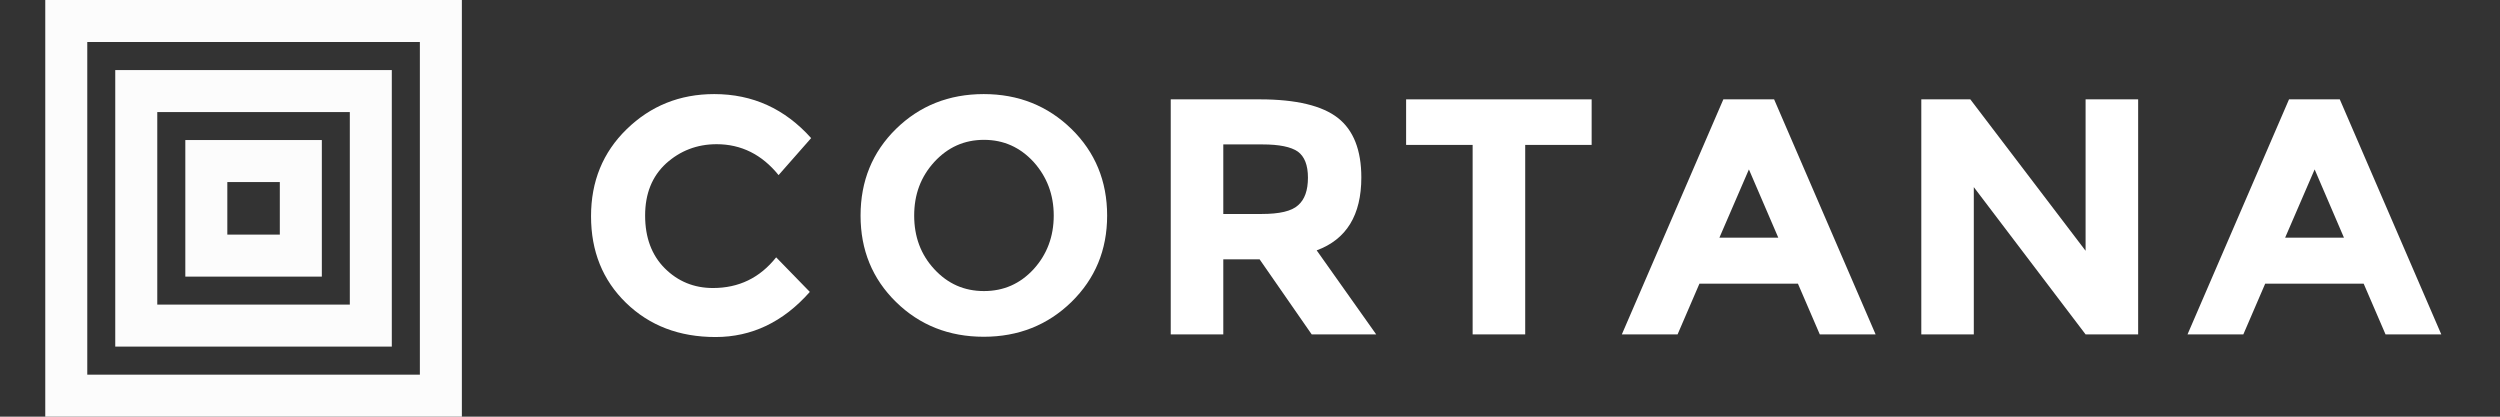
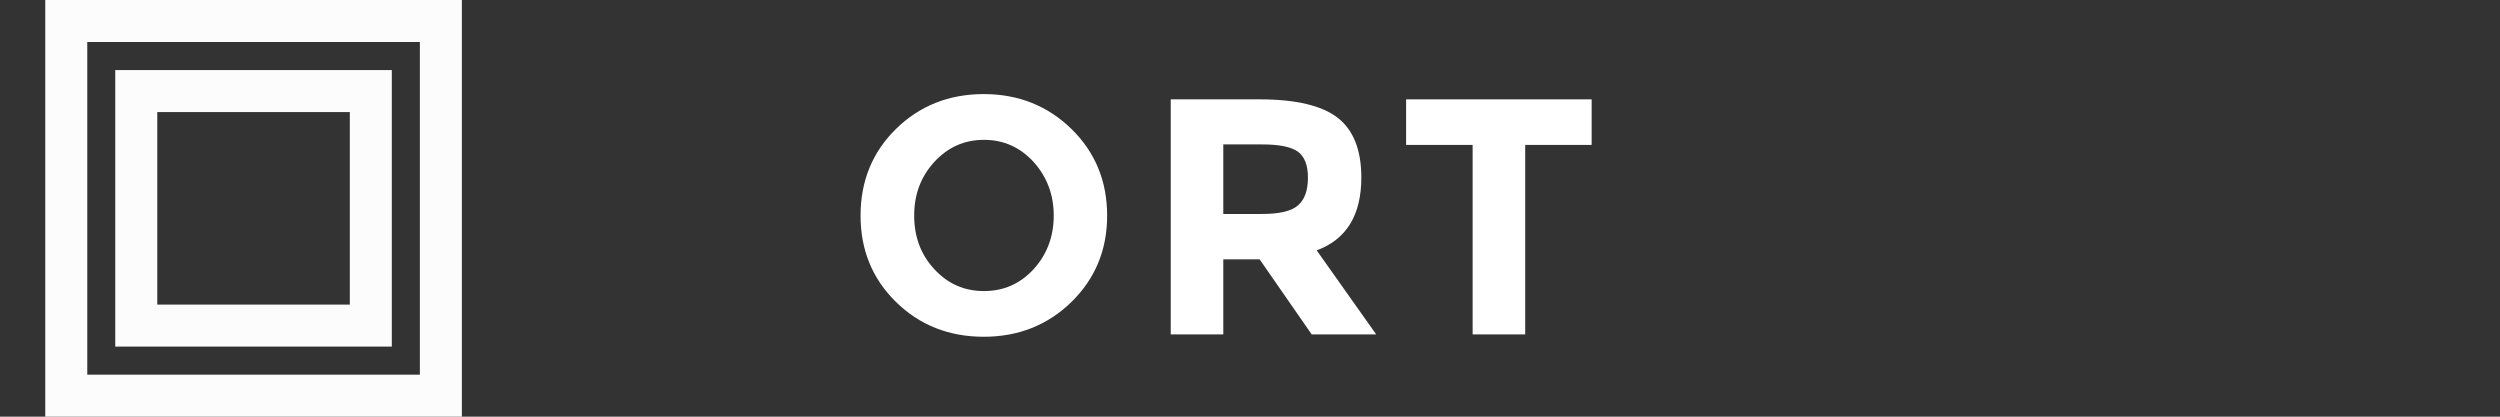
<svg xmlns="http://www.w3.org/2000/svg" version="1.0" id="Layer_1" x="0px" y="0px" width="186px" height="31px" viewBox="0 0 186 31" enable-background="new 0 0 186 31" xml:space="preserve">
  <rect x="0" y="0" width="186" height="31" fill="#333333" stroke="none" />
  <g>
-     <path fill="#FFFFFF" d="M49.459,19.961c-0.977-0.977-1.462-2.293-1.462-3.921c0-1.633,0.517-2.919,1.56-3.88   c1.044-0.94,2.294-1.431,3.761-1.431c1.824,0,3.368,0.765,4.608,2.299l2.423-2.753C58.396,8.095,56.005,7,53.137,7   c-2.572,0-4.737,0.883-6.509,2.609c-1.777,1.726-2.655,3.89-2.655,6.478c0,2.604,0.862,4.753,2.604,6.447   c1.746,1.693,3.957,2.541,6.659,2.541c2.686,0,5.031-1.109,7.015-3.357l-2.505-2.572c-1.219,1.535-2.785,2.283-4.706,2.283   C51.64,21.428,50.436,20.938,49.459,19.961z" />
    <path fill="#FFFFFF" d="M82.371,16.04c0-2.573-0.894-4.722-2.656-6.447C77.943,7.868,75.764,7,73.191,7   c-2.588,0-4.768,0.868-6.53,2.593c-1.756,1.726-2.635,3.875-2.635,6.447c0,2.567,0.878,4.7,2.635,6.427   c1.762,1.725,3.941,2.588,6.53,2.588c2.572,0,4.752-0.863,6.524-2.588C81.477,20.74,82.371,18.607,82.371,16.04z M76.9,20.028   c-1.007,1.089-2.227,1.627-3.693,1.627c-1.467,0-2.687-0.538-3.694-1.627c-1.012-1.09-1.498-2.429-1.498-3.988   c0-1.565,0.485-2.883,1.498-3.993c1.007-1.09,2.227-1.643,3.694-1.643c1.466,0,2.686,0.553,3.693,1.643   c0.992,1.11,1.498,2.428,1.498,3.993C78.398,17.6,77.892,18.938,76.9,20.028z" />
    <path fill="#FFFFFF" d="M93.859,15.92h-2.846v-5.175h2.915c1.25,0,2.127,0.181,2.635,0.537c0.49,0.361,0.748,0.997,0.748,1.937   c0,0.945-0.242,1.627-0.732,2.051C96.092,15.714,95.192,15.92,93.859,15.92z M99.542,8.777c-1.157-0.909-3.094-1.385-5.812-1.385   h-6.627v17.487h3.91v-5.584h2.702l3.875,5.584h4.799l-4.428-6.252c2.217-0.816,3.322-2.624,3.322-5.424   C101.283,11.168,100.699,9.686,99.542,8.777z" />
    <polygon fill="#FFFFFF" points="118.418,10.781 118.418,7.392 104.615,7.392 104.615,10.781 109.564,10.781 109.564,24.879    113.475,24.879 113.475,10.781  " />
-     <path fill="#FFFFFF" d="M132.304,17.682h-4.38l2.195-5.078L132.304,17.682z M139.546,24.879l-7.552-17.487h-3.777l-7.552,17.487   h4.147l1.627-3.776h7.326l1.627,3.776H139.546z" />
-     <polygon fill="#FFFFFF" points="155.168,18.658 146.592,7.392 142.945,7.392 142.945,24.879 146.851,24.879 146.851,13.922    155.168,24.879 159.078,24.879 159.078,7.392 155.168,7.392  " />
-     <path fill="#FFFFFF" d="M174.39,17.682h-4.376l2.195-5.078L174.39,17.682z M181.632,24.879L174.08,7.392h-3.777l-7.552,17.487   h4.153l1.627-3.776h7.325l1.628,3.776H181.632z" />
  </g>
  <path fill="#FCFCFC" d="M3.368,0v31h30.995V0H3.368z M31.238,27.875H6.493V3.125h24.745V27.875z" />
  <path fill="#FCFCFC" d="M8.575,5.212v20.575H29.15V5.212H8.575z M26.025,22.662H11.701V8.337h14.325V22.662z" />
-   <path fill="#FCFCFC" d="M13.788,10.419V20.58h10.156V10.419H13.788z M20.818,17.455h-3.905v-3.91h3.905V17.455z" />
</svg>